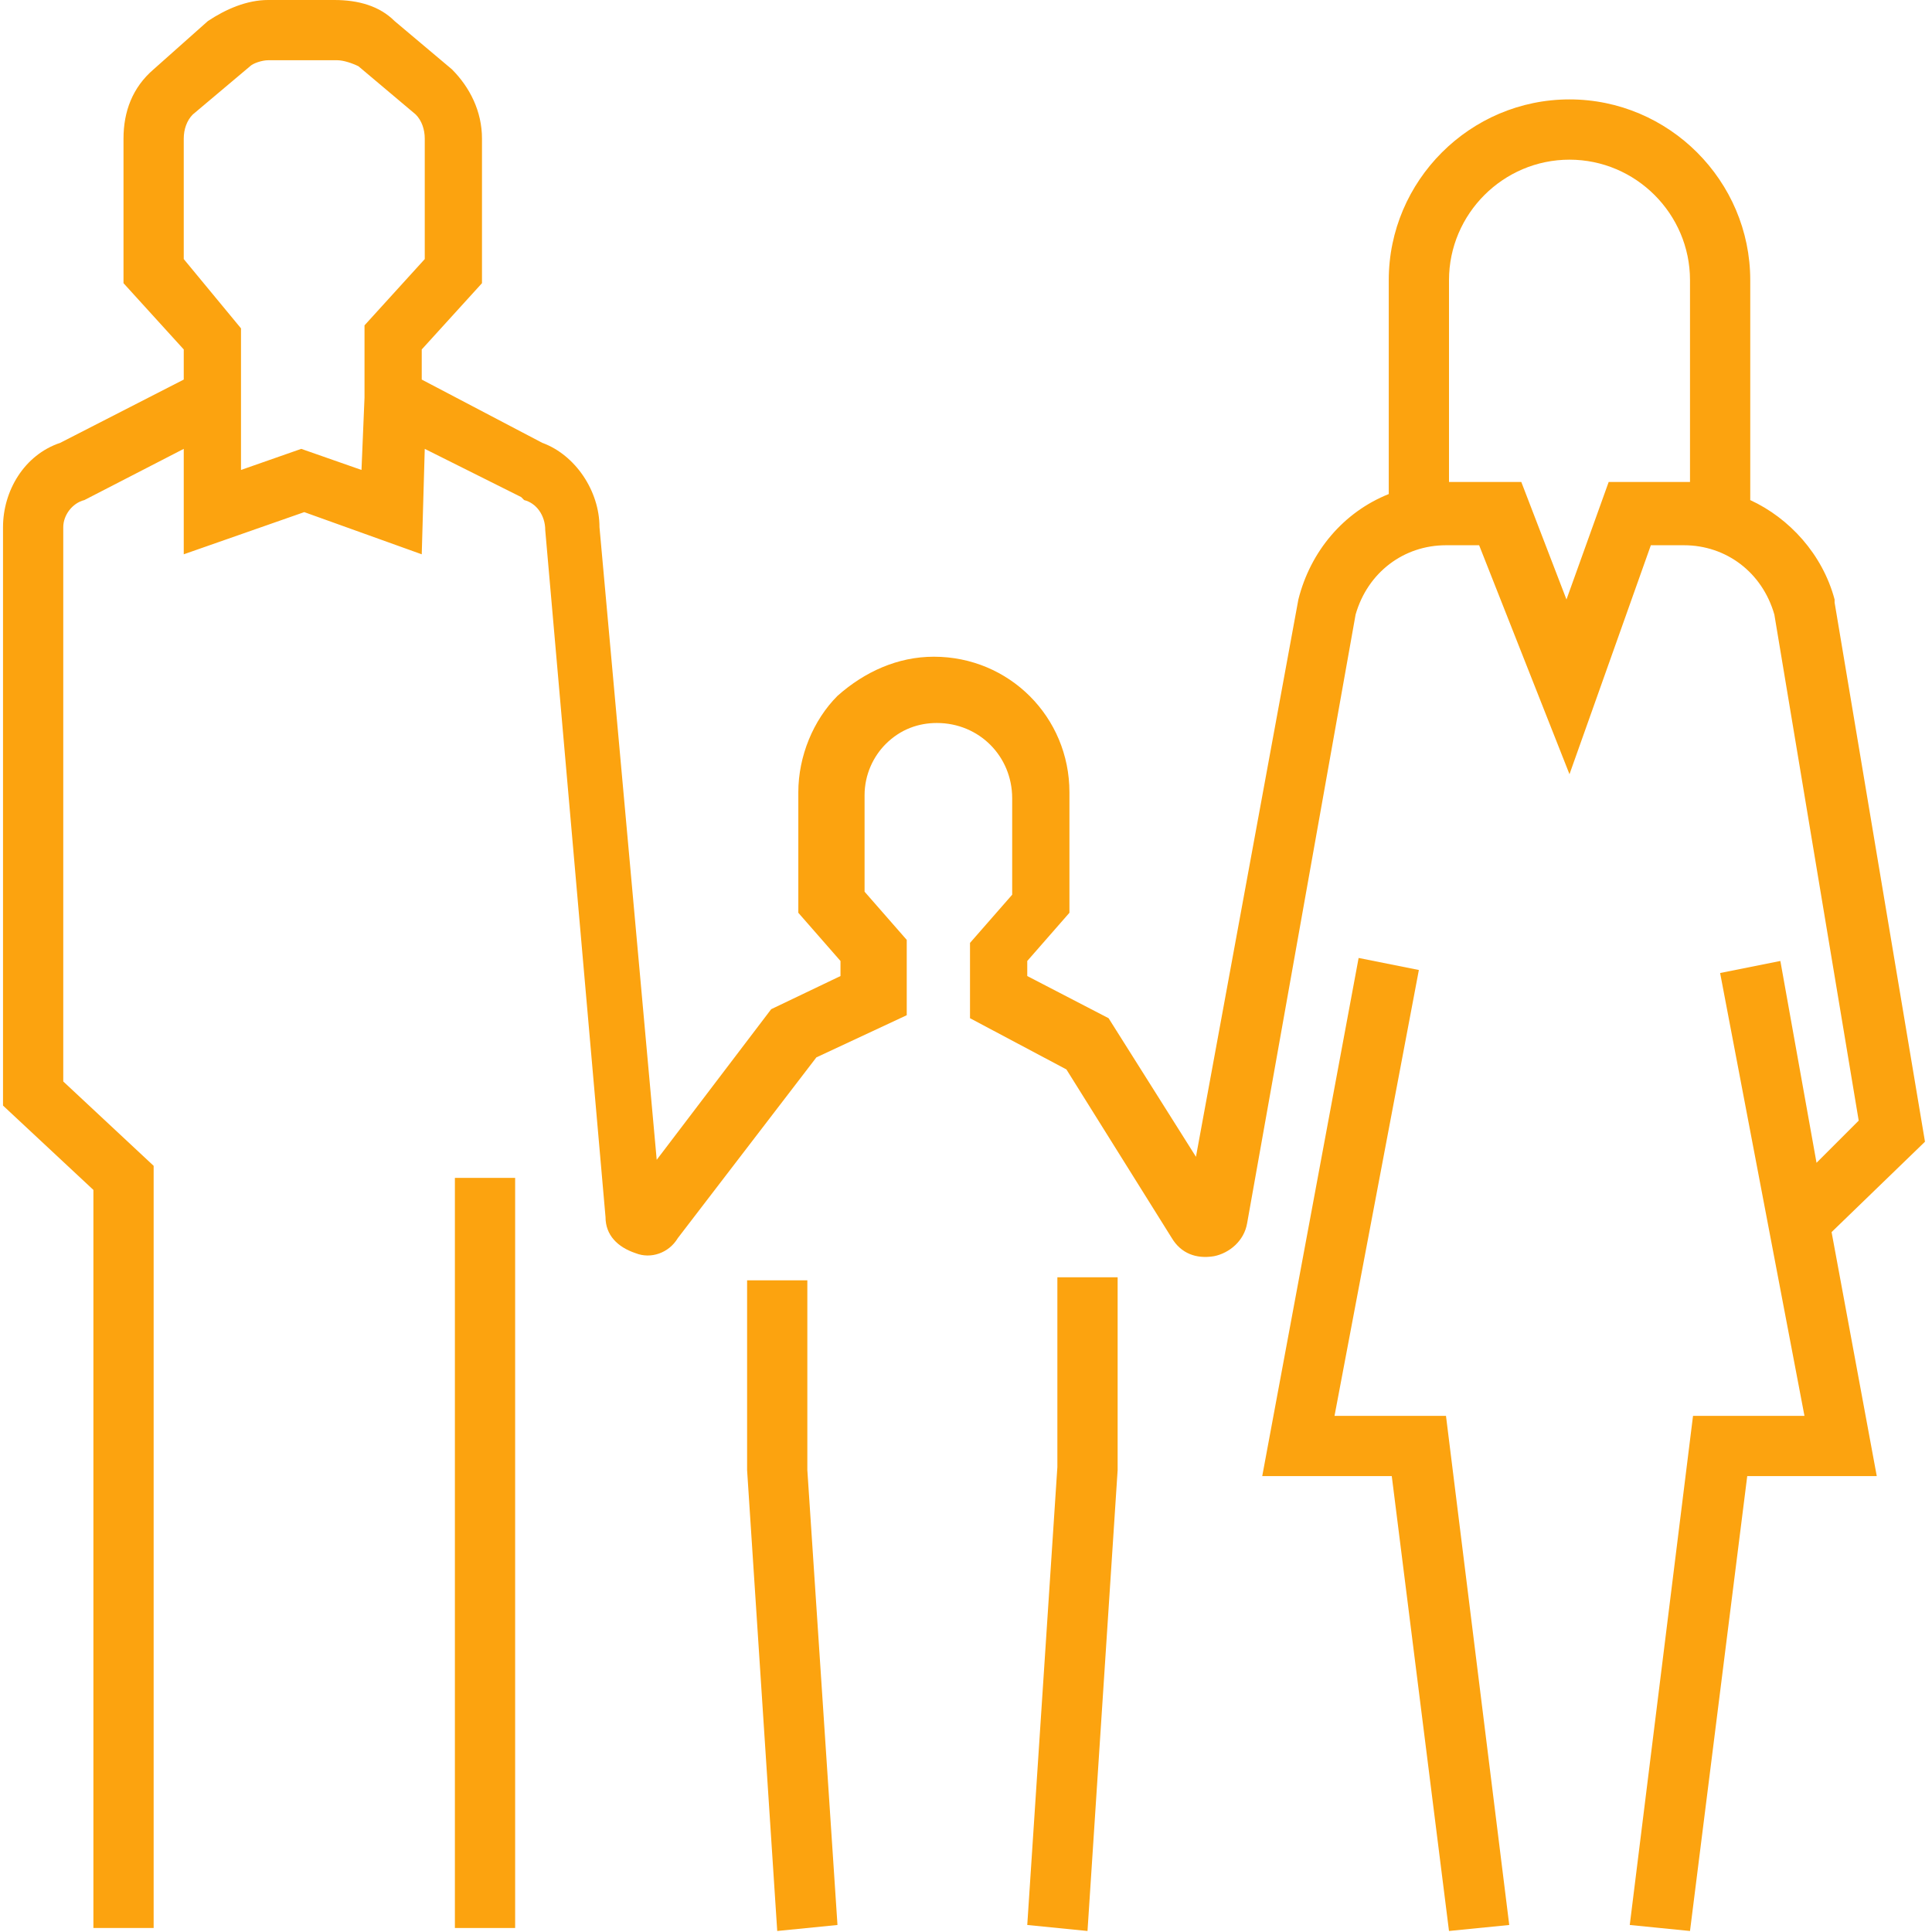
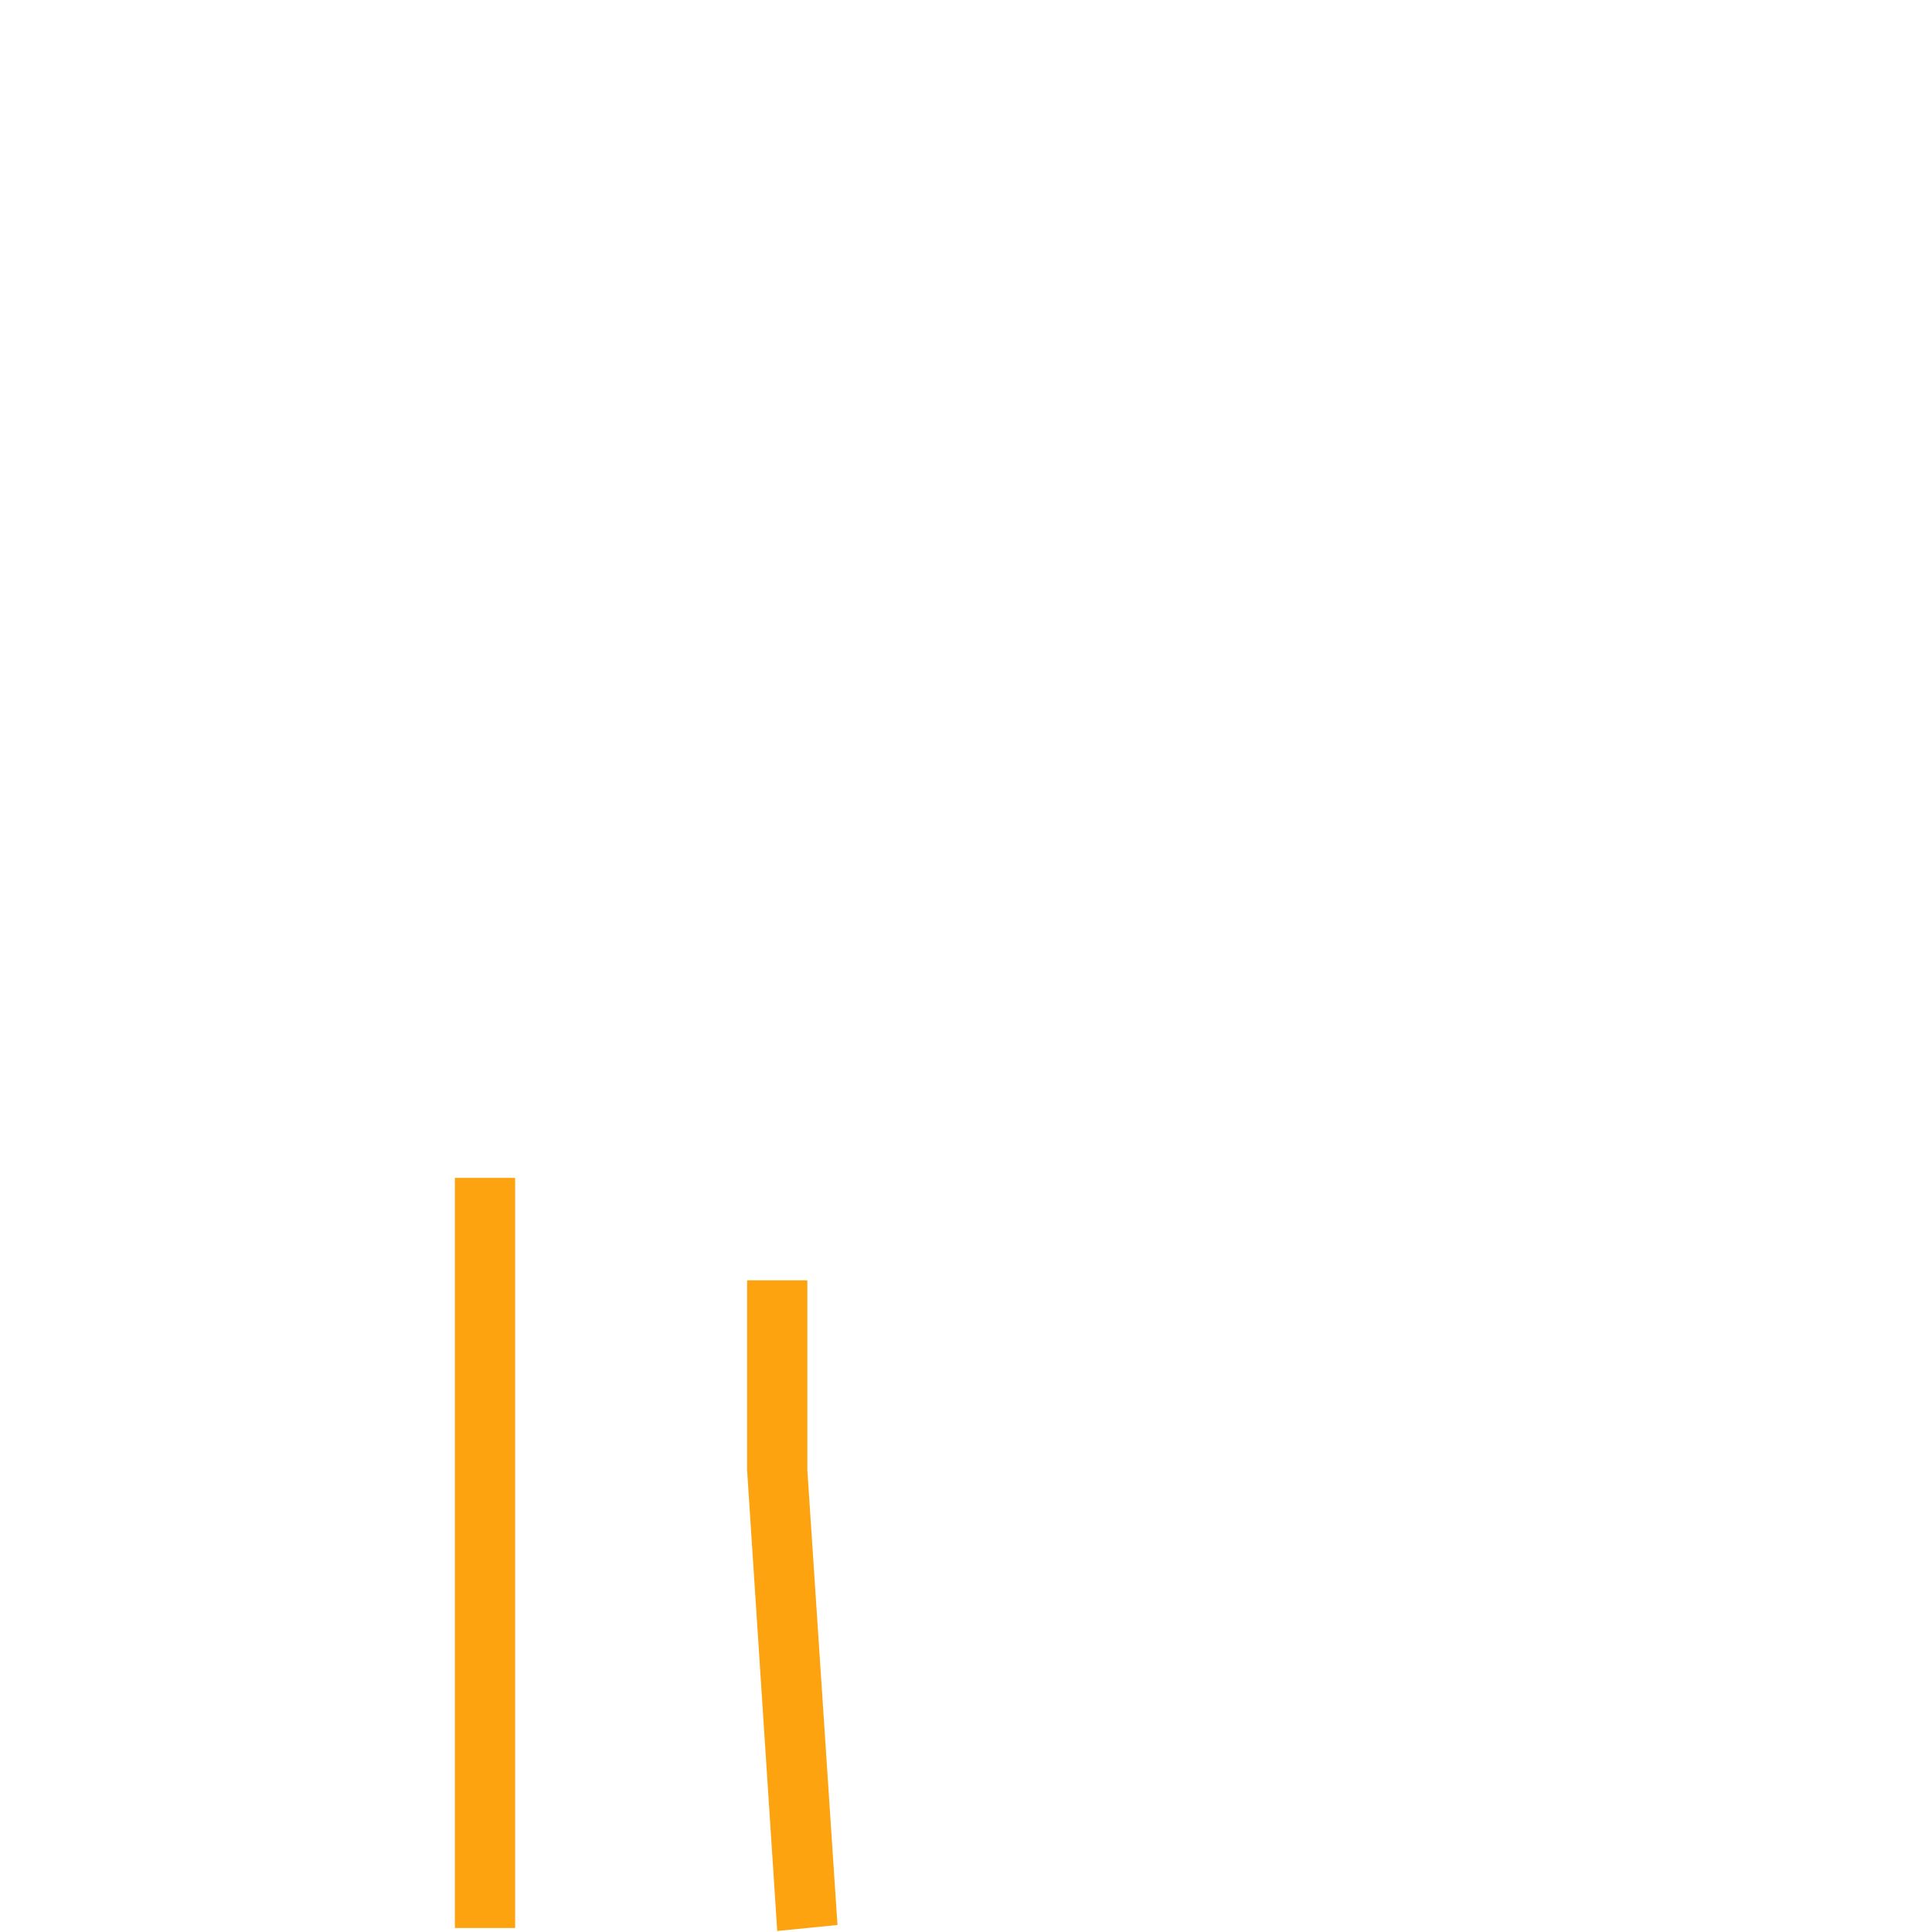
<svg xmlns="http://www.w3.org/2000/svg" width="82px" height="82px" viewBox="0 0 82 82" version="1.1">
  <title>07178E14-A144-4521-9BE0-43D6DF0ABD54</title>
  <desc>Created with sketchtool.</desc>
  <g id="Landings" stroke="none" stroke-width="1" fill="none" fill-rule="evenodd">
    <g id="Landing-dyspraxia" transform="translate(-871, -7678)" fill="#FCA30F" fill-rule="nonzero">
      <g id="why-6" transform="translate(871, 7678)">
        <polygon id="Rectangle-path" points="19.307 49.993 21.864 49.993 21.864 81.83 19.307 81.83" />
-         <polygon id="Shape" points="57.664 40.659 53.573 62.651 59.071 62.651 61.5 81.957 64.057 81.702 61.372 60.094 56.641 60.094 60.221 41.17" />
-         <polygon id="Shape" points="46.157 81.957 47.436 62.395 47.436 54.212 44.878 54.212 44.878 62.267 43.6 81.702" />
-         <path d="M2.557,18.795 C1.023,19.307 0.128,20.841 0.128,22.375 L0.128,46.924 L3.964,50.504 L3.964,81.83 L6.521,81.83 L6.521,49.481 L2.685,45.901 L2.685,22.375 C2.685,21.864 3.069,21.352 3.58,21.225 L7.799,19.051 L7.799,23.526 L12.914,21.736 L17.9,23.526 L18.028,19.051 L22.12,21.097 L22.247,21.225 C22.759,21.352 23.142,21.864 23.142,22.503 L25.7,51.655 C25.7,52.422 26.211,52.933 26.978,53.189 C27.617,53.445 28.385,53.189 28.768,52.55 L34.65,44.878 L38.485,43.088 L38.485,39.892 L36.695,37.846 L36.695,33.755 C36.695,32.86 37.079,32.093 37.59,31.581 C38.23,30.942 38.997,30.686 39.764,30.686 C41.554,30.686 42.96,32.093 42.96,33.883 L42.96,37.974 L41.17,40.02 L41.17,43.216 L45.262,45.39 L49.737,52.55 C50.121,53.189 50.76,53.445 51.527,53.317 C52.166,53.189 52.806,52.678 52.933,51.911 L57.536,26.083 C58.048,24.293 59.582,23.142 61.372,23.142 L62.779,23.142 L66.614,32.86 L70.067,23.142 L71.473,23.142 C73.263,23.142 74.797,24.293 75.309,26.083 L78.889,47.563 L77.099,49.353 L75.564,40.787 L73.007,41.298 L76.587,60.094 L71.857,60.094 L69.172,81.702 L71.729,81.957 L74.158,62.651 L79.656,62.651 L77.738,52.294 L81.702,48.458 L77.866,25.572 L77.866,25.444 C77.354,23.526 75.948,21.992 74.286,21.225 L74.286,11.891 C74.286,7.672 70.834,4.219 66.614,4.219 C62.395,4.219 58.943,7.672 58.943,11.891 L58.943,20.969 C57.025,21.736 55.619,23.398 55.107,25.444 L50.76,49.098 L47.052,43.216 L43.6,41.426 L43.6,40.787 L45.39,38.741 L45.39,33.627 C45.39,30.43 42.833,27.873 39.636,27.873 C39.636,27.873 39.636,27.873 39.636,27.873 C38.102,27.873 36.695,28.512 35.545,29.535 C34.522,30.558 33.883,32.093 33.883,33.627 L33.883,38.741 L35.673,40.787 L35.673,41.426 L32.732,42.833 L27.873,49.226 L25.444,22.375 C25.444,20.841 24.421,19.307 23.015,18.795 L17.9,16.11 L17.9,14.832 L20.457,12.019 L20.457,5.881 C20.457,4.731 19.946,3.708 19.179,2.941 L16.749,0.895 C16.11,0.256 15.215,0 14.192,0 L11.379,0 C10.484,0 9.589,0.384 8.822,0.895 L6.521,2.941 C5.626,3.708 5.242,4.731 5.242,5.881 L5.242,12.019 L7.799,14.832 L7.799,16.11 L2.557,18.795 Z M61.5,11.891 C61.5,9.078 63.801,6.777 66.614,6.777 C69.427,6.777 71.729,9.078 71.729,11.891 L71.729,20.457 C71.601,20.457 71.601,20.457 71.473,20.457 L68.277,20.457 L66.486,25.444 L64.569,20.457 L61.5,20.457 L61.5,11.891 Z M7.799,10.996 L7.799,5.881 C7.799,5.498 7.927,5.114 8.183,4.859 L10.612,2.813 C10.74,2.685 11.124,2.557 11.379,2.557 L14.32,2.557 C14.576,2.557 14.959,2.685 15.215,2.813 L17.644,4.859 C17.9,5.114 18.028,5.498 18.028,5.881 L18.028,10.996 L15.471,13.809 L15.471,16.877 L15.343,19.946 L12.786,19.051 L10.229,19.946 L10.229,17.772 L10.229,17.005 L10.229,13.937 L7.799,10.996 Z" id="Shape" />
        <polygon id="Shape" points="31.709 54.34 31.709 62.395 32.988 81.957 35.545 81.702 34.266 62.395 34.266 54.34" />
      </g>
    </g>
  </g>
</svg>